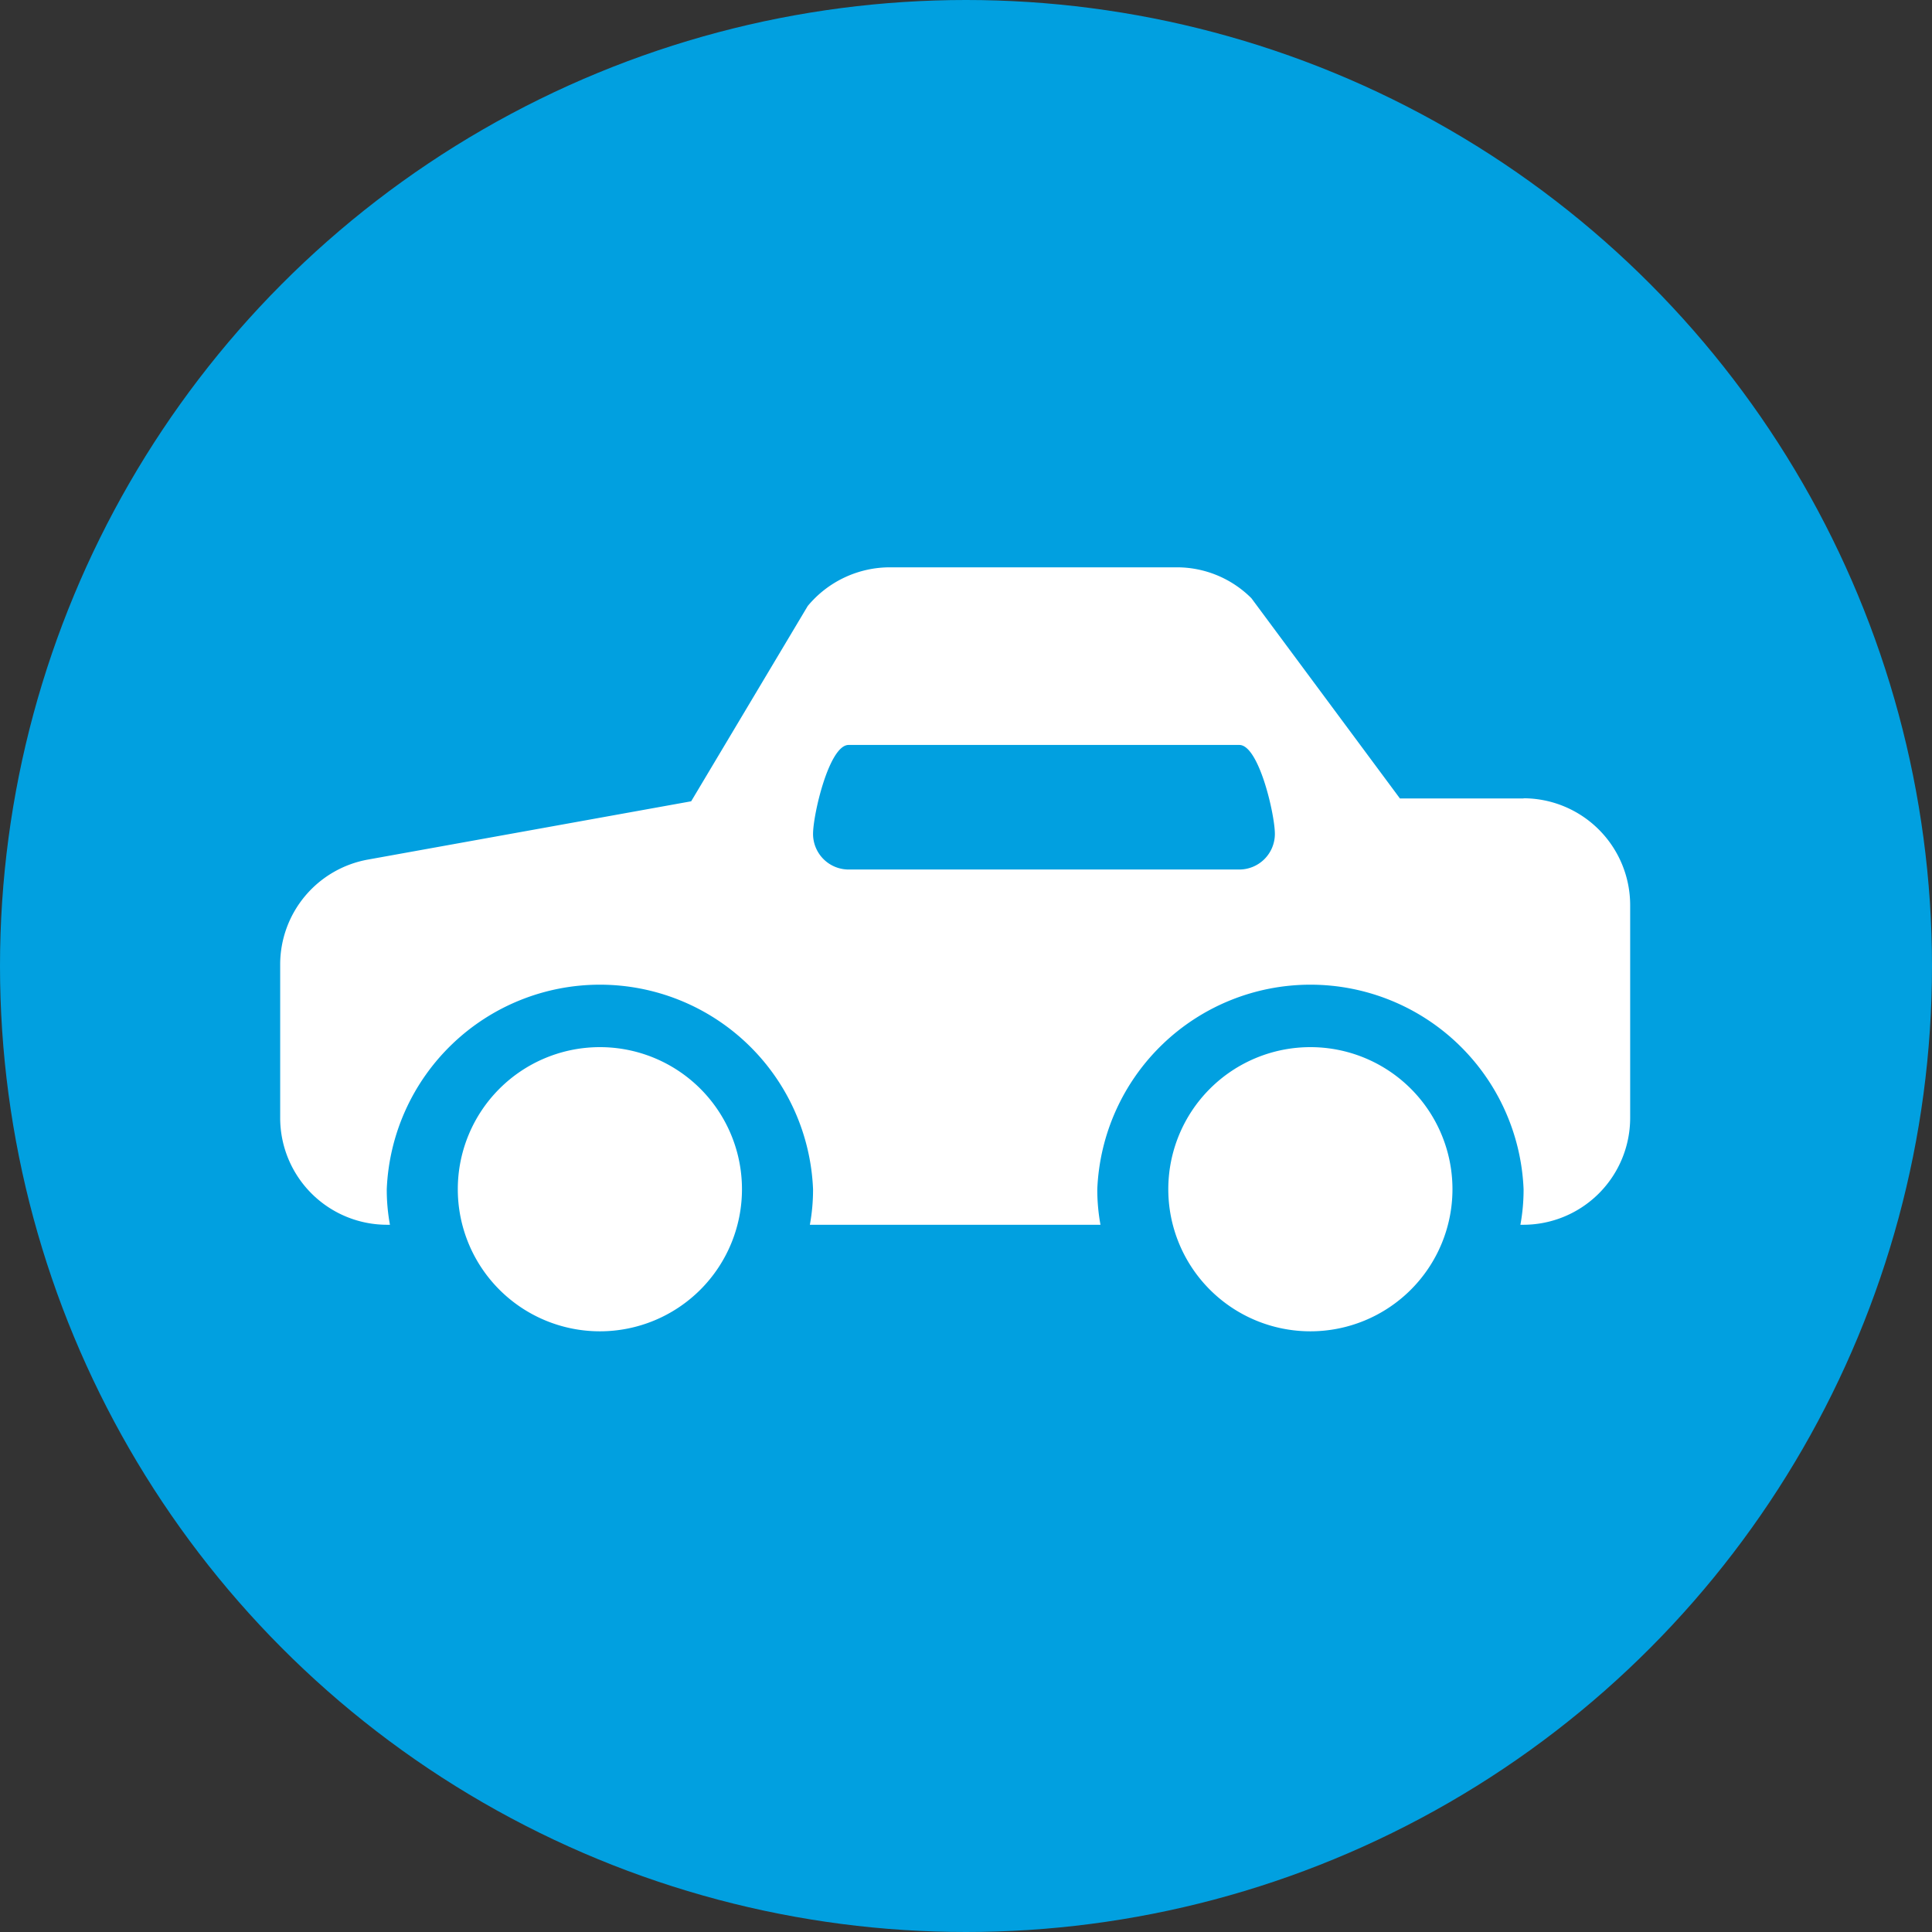
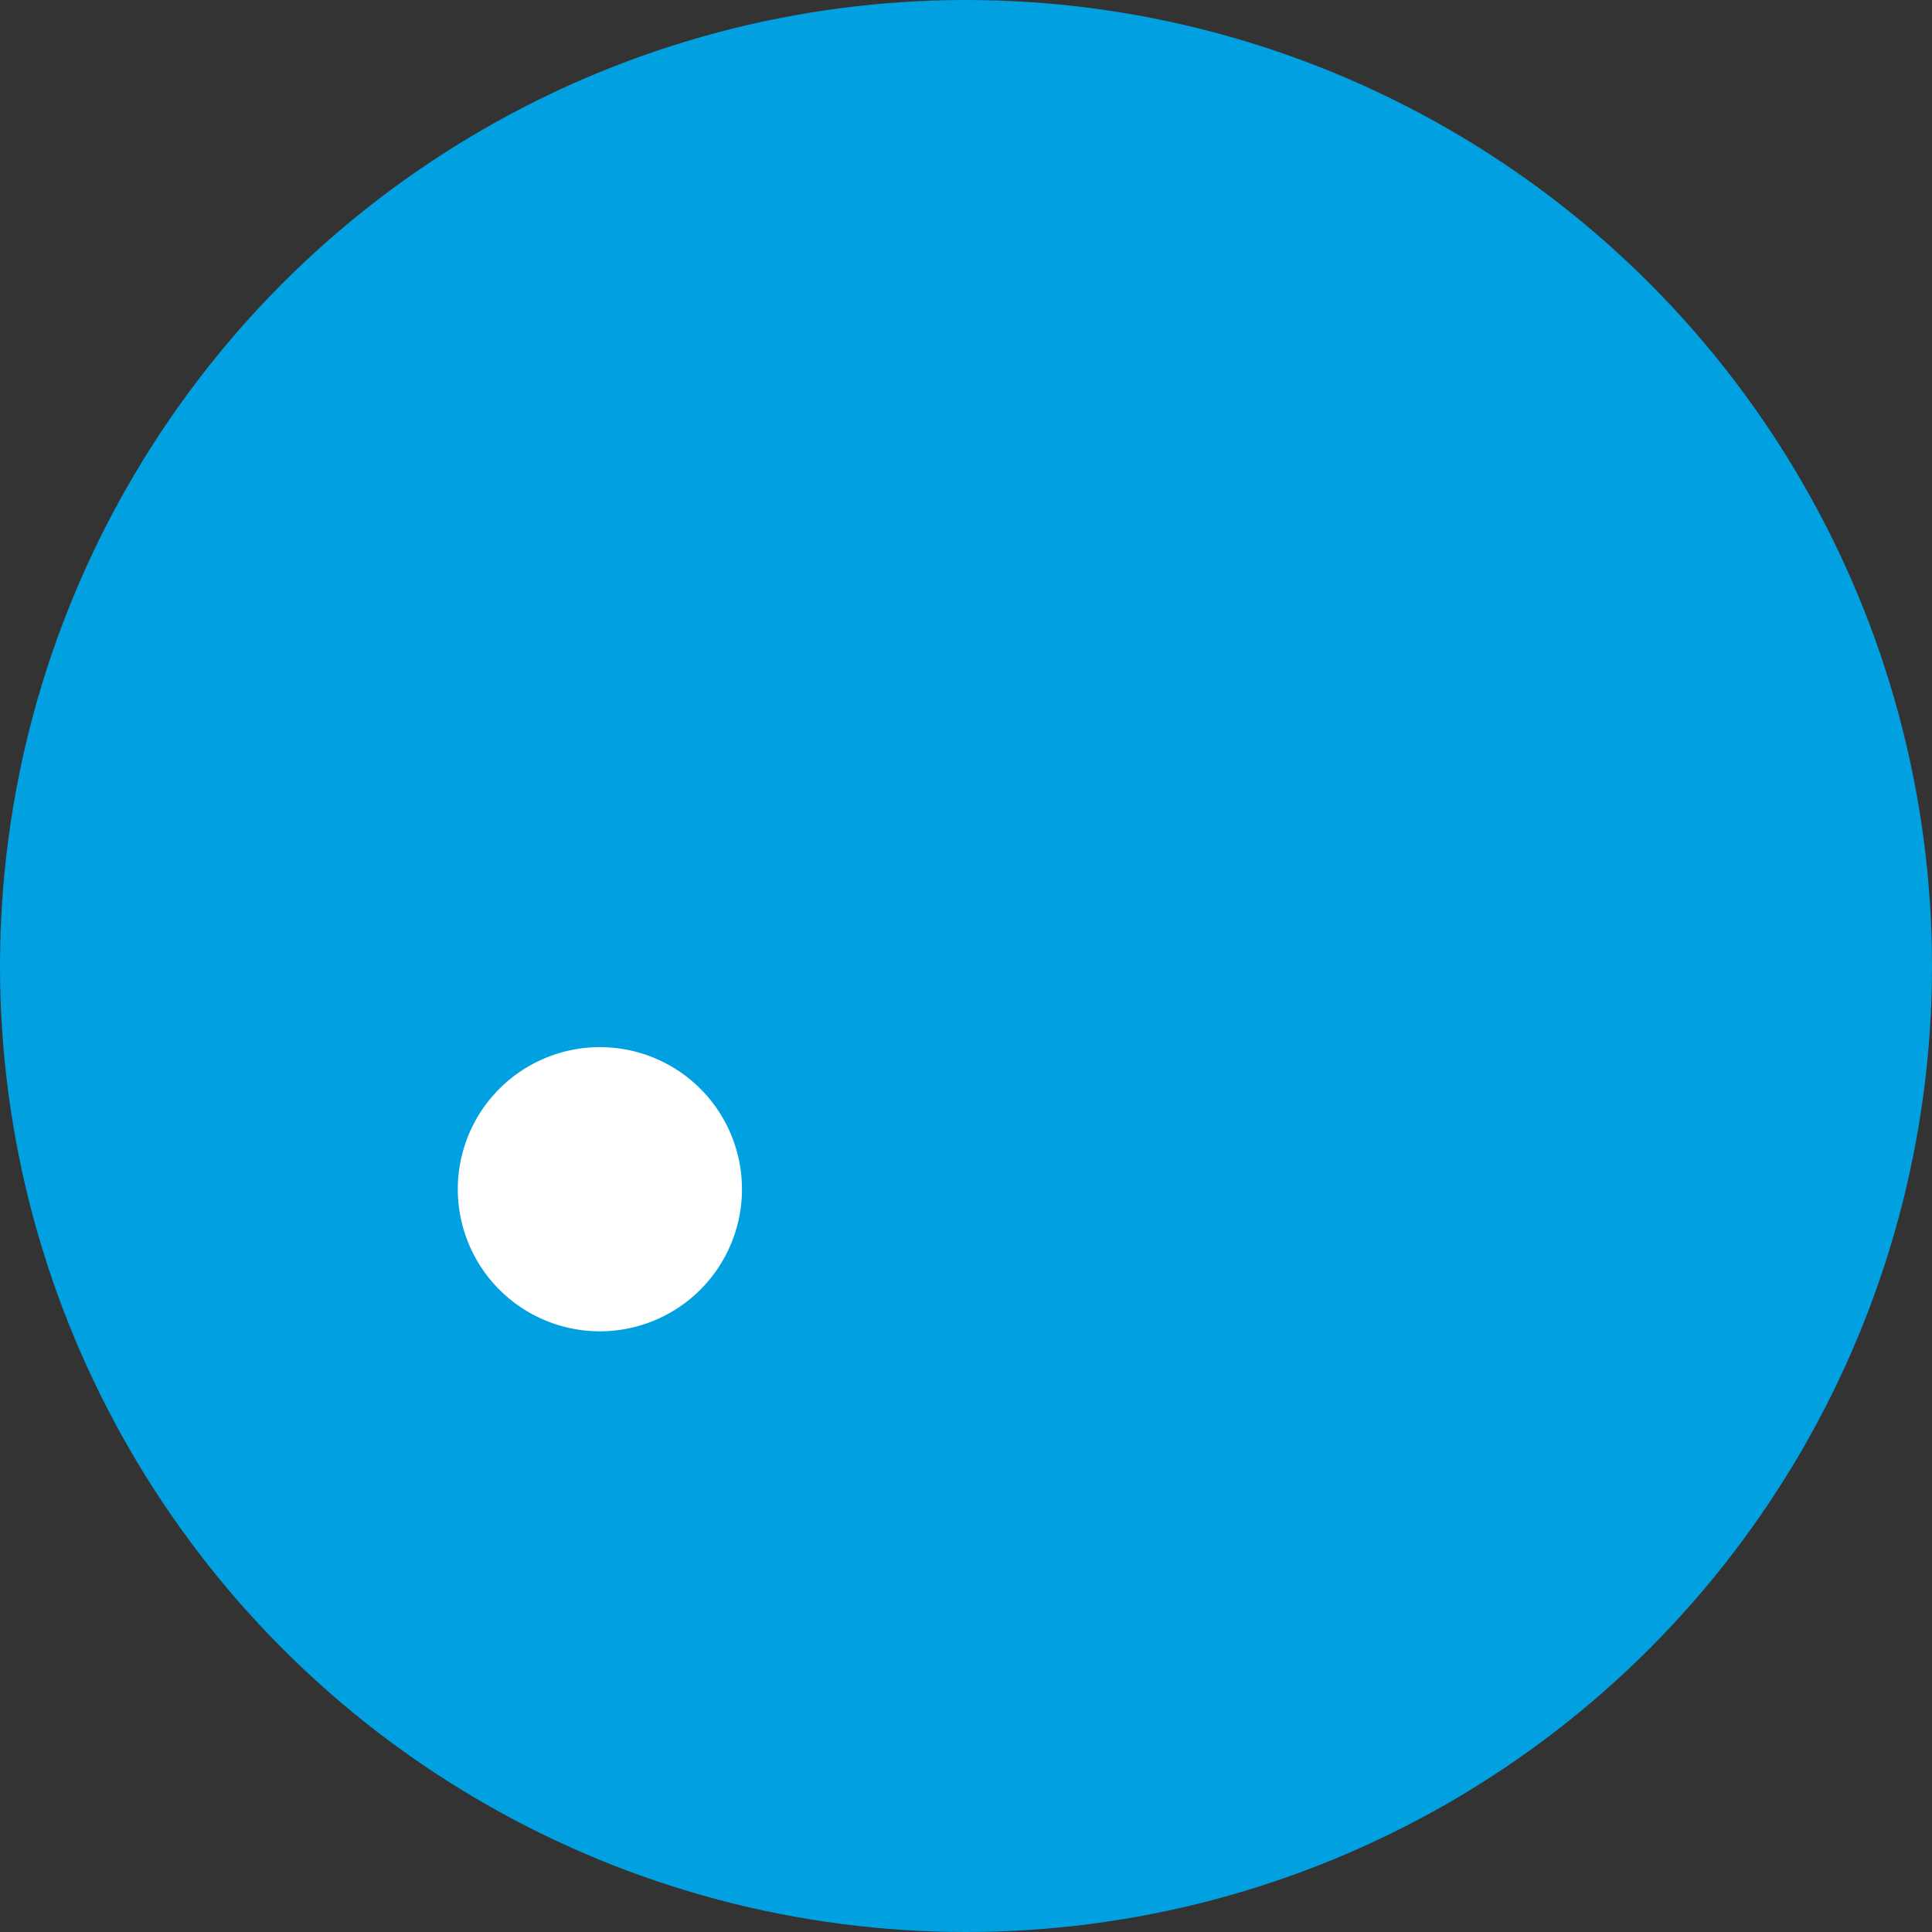
<svg xmlns="http://www.w3.org/2000/svg" width="48" height="48" viewBox="0 0 48 48">
  <rect x="0" y="0" width="48" height="48" fill="#333333" stroke="none" />
  <g transform="translate(1137 -9029)">
    <circle cx="24" cy="24" r="24" transform="translate(-1137 9029)" fill="#01a0e0" />
    <g transform="translate(-1133.039 9026.036)">
      <g transform="translate(3 17.059)">
        <path d="M8.53,30a3.53,3.53,0,1,0,3.53,3.53A3.529,3.529,0,0,0,8.53,30" transform="translate(-0.587 -18.079)" fill="#fff" />
-         <path d="M28.53,30a3.53,3.53,0,1,0,3.53,3.53A3.529,3.529,0,0,0,28.53,30" transform="translate(-2.935 -18.079)" fill="#fff" />
-         <path d="M30.891,21.743H27.82L24.13,16.768A2.616,2.616,0,0,0,22.268,16H15.154a2.654,2.654,0,0,0-2.048.962l-2.895,4.851L2.18,23.261A2.649,2.649,0,0,0,0,25.864v3.822a2.656,2.656,0,0,0,2.648,2.648h.079a4.828,4.828,0,0,1-.079-.883,5.3,5.3,0,0,1,10.591,0,4.828,4.828,0,0,1-.079.883h7.22a4.828,4.828,0,0,1-.079-.883,5.3,5.3,0,0,1,10.591,0,4.828,4.828,0,0,1-.079.883h.079a2.656,2.656,0,0,0,2.648-2.648v-5.3a2.656,2.656,0,0,0-2.648-2.648M23.83,23.508H14.122a.885.885,0,0,1-.883-.883c0-.485.4-2.212.883-2.212H23.83c.485,0,.883,1.727.883,2.212a.885.885,0,0,1-.883.883" transform="translate(0 -16)" fill="#fff" />
+         <path d="M28.53,30A3.529,3.529,0,0,0,28.53,30" transform="translate(-2.935 -18.079)" fill="#fff" />
      </g>
    </g>
  </g>
</svg>